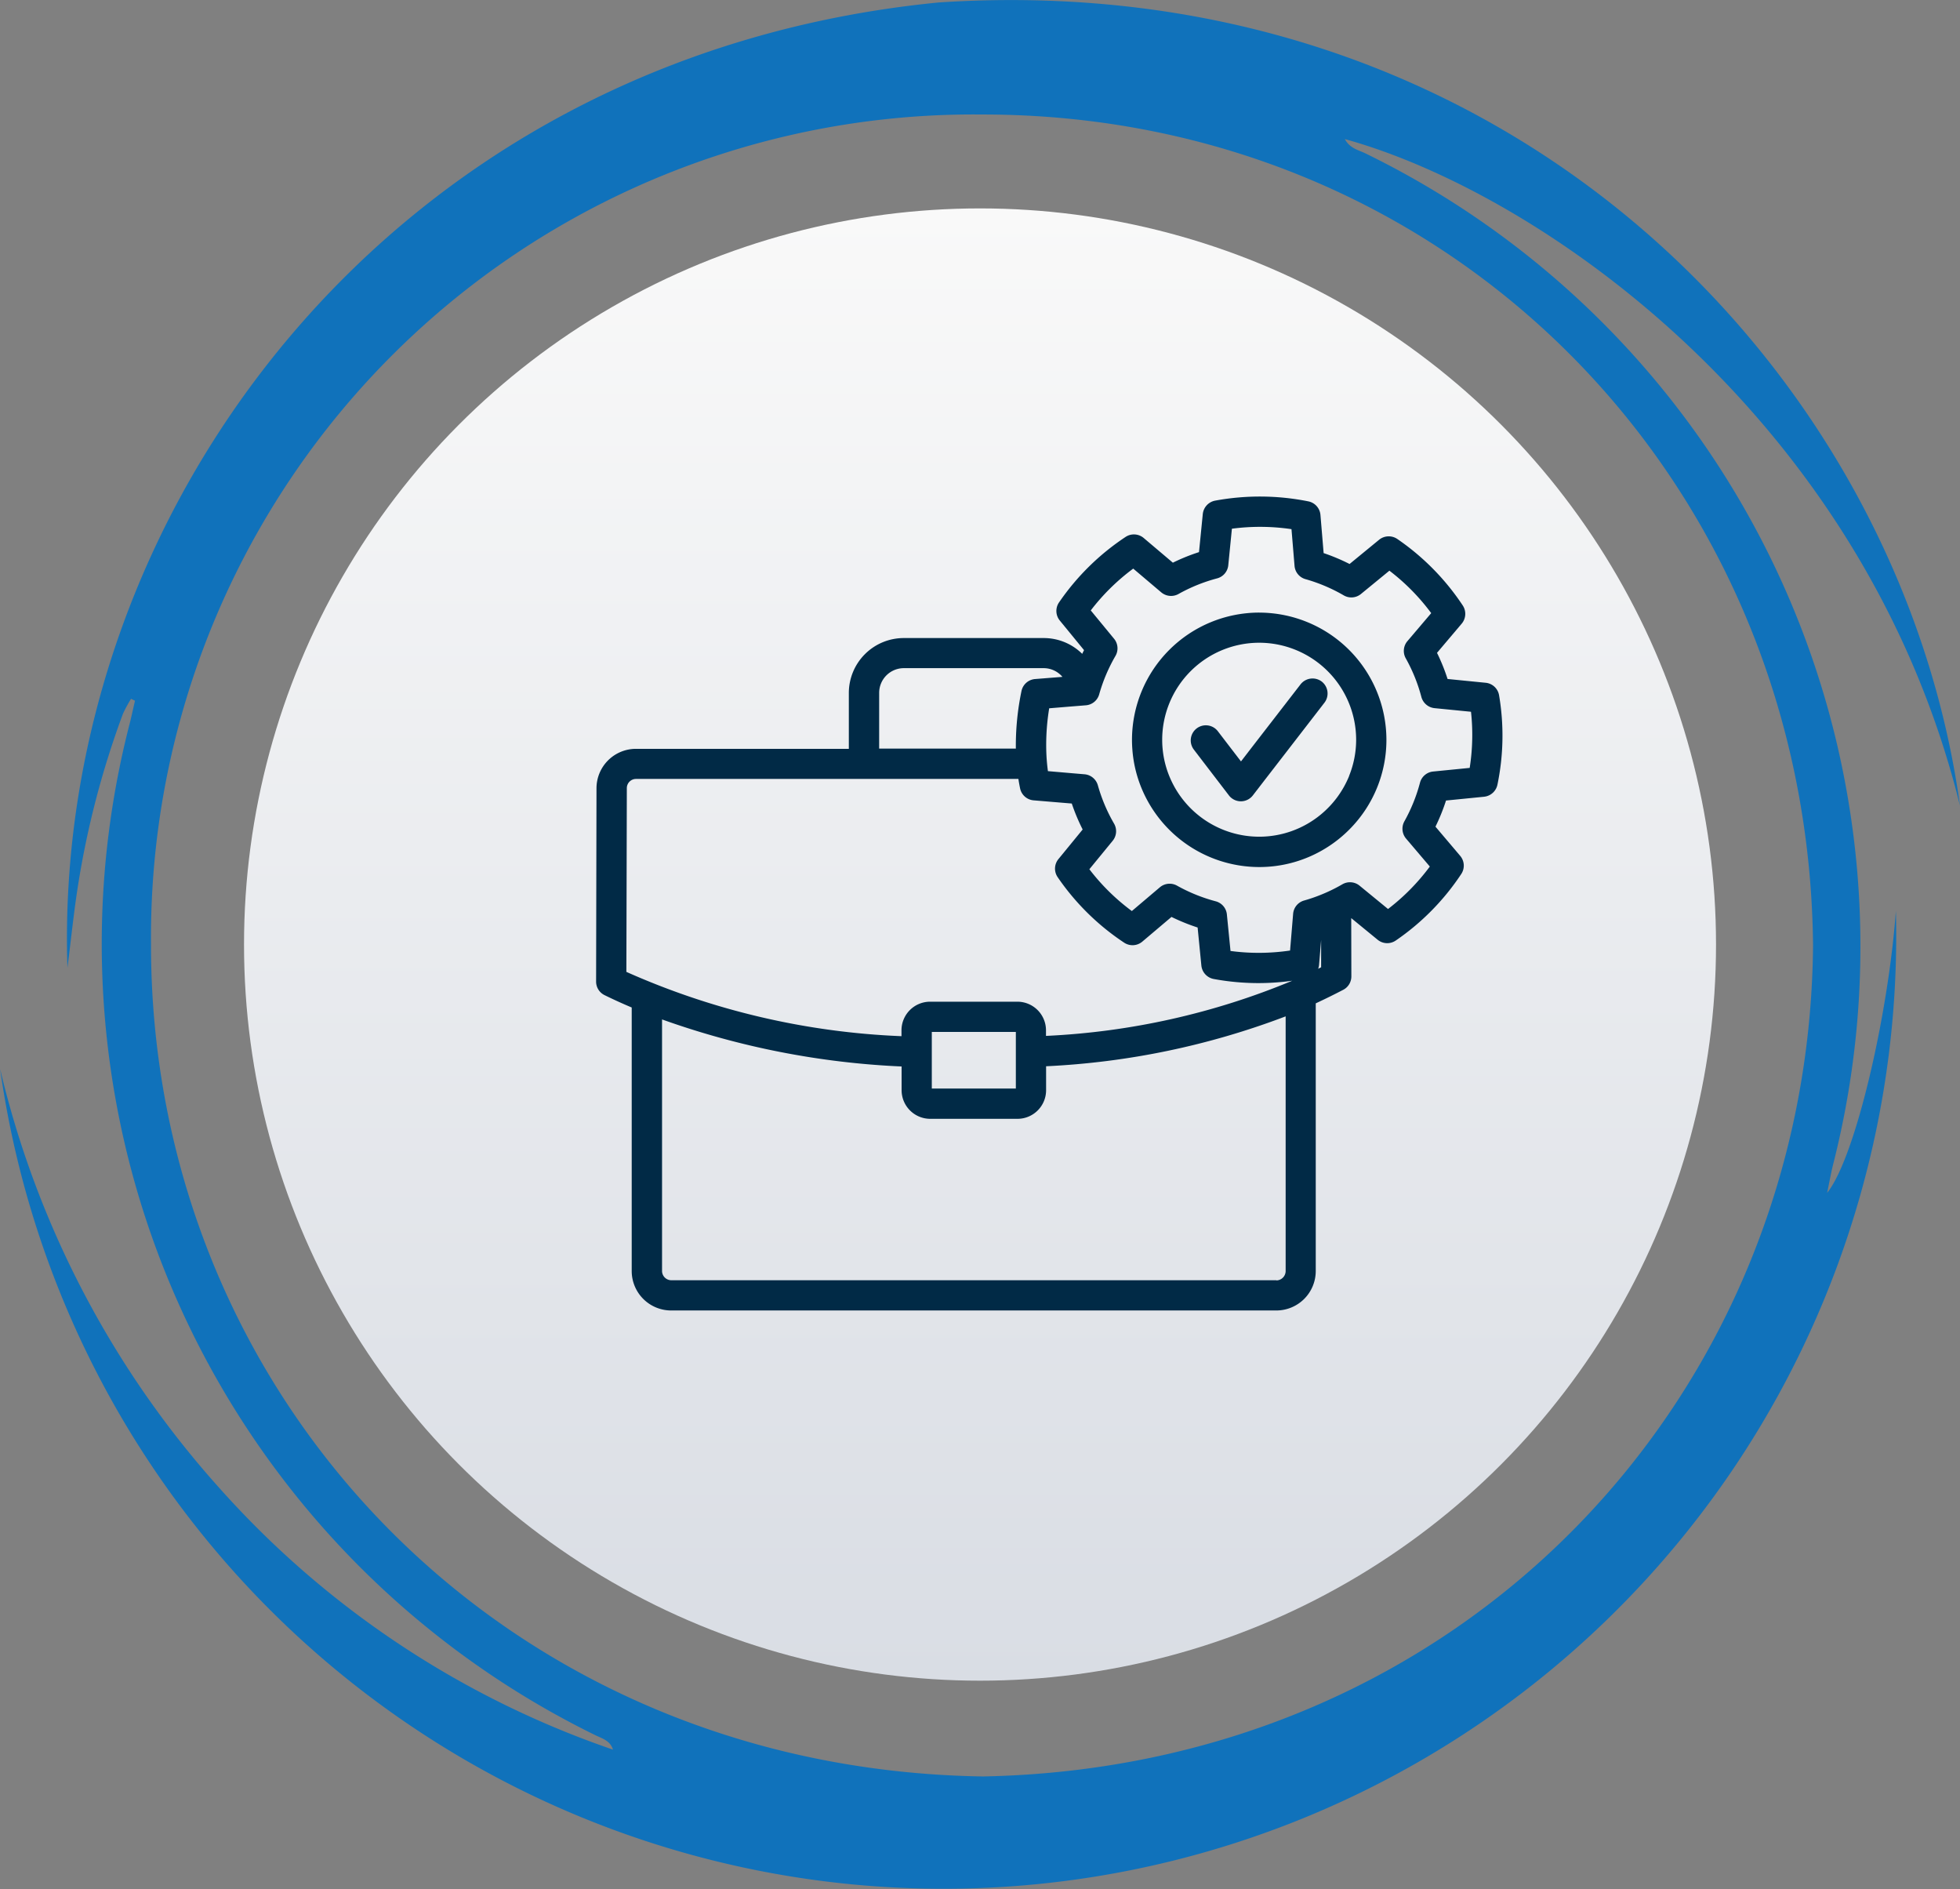
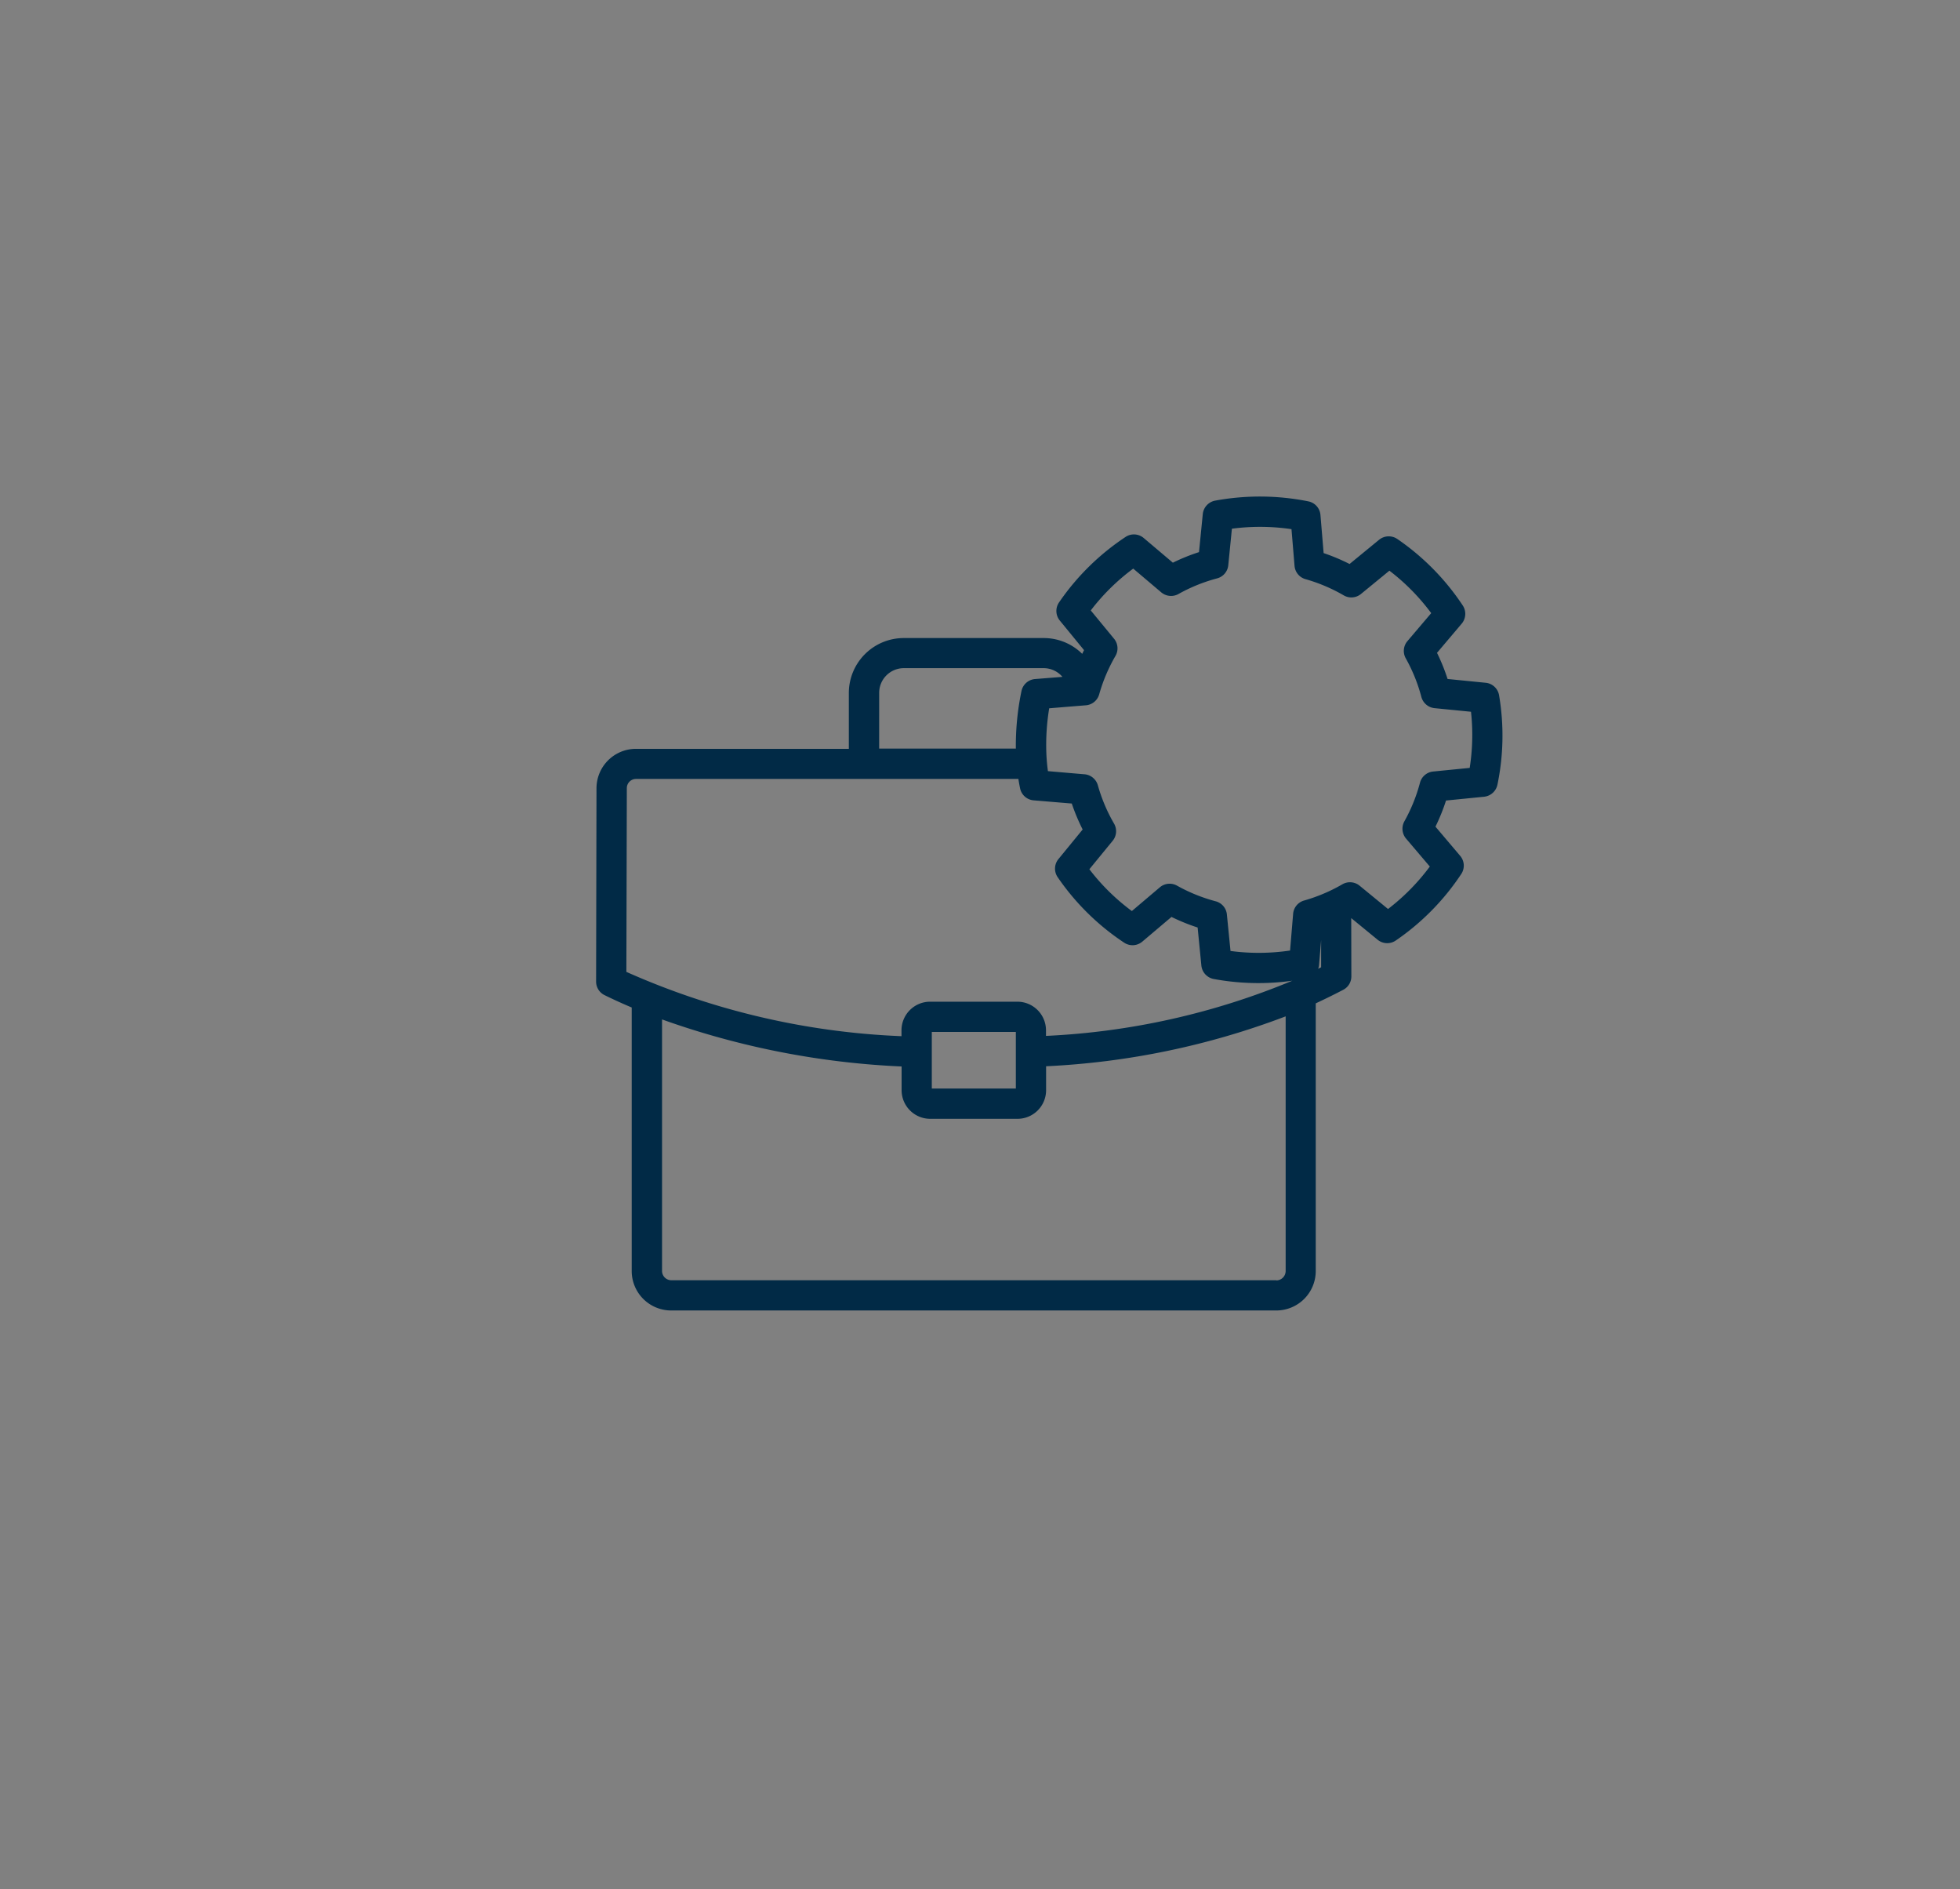
<svg xmlns="http://www.w3.org/2000/svg" width="90" height="86.724" viewBox="0 0 90 86.724">
  <rect x="0" y="0" width="90" height="86.724" fill="#808080" stroke="none" />
  <defs>
    <linearGradient id="linear-gradient" x1="0.5" y1="1" x2="0.5" gradientUnits="objectBoundingBox">
      <stop offset="0" stop-color="#d9dde4" />
      <stop offset="1" stop-color="#f9f9f9" />
    </linearGradient>
  </defs>
  <g id=":_icon-business-pro" data-name=": icon-business-pro" transform="translate(-109.094 -123.001)">
-     <path id="Path_4115" data-name="Path 4115" d="M813.886,69.331c.12-.579.186-.954.279-1.321a40.566,40.566,0,0,0,.762-16.263A40.455,40.455,0,0,0,792.7,21.616c-.322-.159-.729-.23-.959-.663,8.979,2.478,23.844,12.788,28.245,30.6-2.735-19.864-20.752-38.594-46.893-36.873-25.313,2.477-40.7,23.536-40.009,44.316.159-1.239.285-2.5.482-3.755a40.844,40.844,0,0,1,2.072-7.918,6.716,6.716,0,0,1,.367-.674c.06.028.12.06.181.088-.082.345-.153.691-.241,1.036A40.462,40.462,0,0,0,757.3,94.218c.318.159.708.252.833.674a42.748,42.748,0,0,1-18.039-11.973,43.9,43.9,0,0,1-10.1-19.267,43.747,43.747,0,0,0,87.049-7.263C816.681,61.279,815.16,67.76,813.886,69.331ZM775.121,96.124c-22.1-.34-38.227-17.5-38.2-38.232A37.776,37.776,0,0,1,775.1,19.824c21.476-.006,37.931,16.839,38.139,38.145C813.058,78.654,797.189,95.7,775.121,96.124Z" transform="translate(-620.893 108.434)" fill="#1072bb" />
-     <circle id="Ellipse_2" data-name="Ellipse 2" cx="33.796" cy="33.796" r="33.796" transform="translate(120.299 132.569)" fill="url(#linear-gradient)" />
    <g id="ic" transform="translate(136.47 145.794)">
      <path id="Path_4226" data-name="Path 4226" d="M-1132.255,2339.089a.692.692,0,0,0-.614-.563l-1.749-.174a8.811,8.811,0,0,0-.485-1.2l1.135-1.341a.7.7,0,0,0,.048-.833,11.183,11.183,0,0,0-3.007-3.054.7.7,0,0,0-.833.035l-1.358,1.114a8.876,8.876,0,0,0-1.191-.5l-.146-1.751a.694.694,0,0,0-.554-.624,11.314,11.314,0,0,0-4.285-.033.7.7,0,0,0-.564.614l-.174,1.749a8.893,8.893,0,0,0-1.2.485l-1.34-1.134a.694.694,0,0,0-.832-.048,11.17,11.17,0,0,0-3.055,3.006.693.693,0,0,0,.036.833l1.112,1.358c-.029.057-.057.113-.084.17a2.51,2.51,0,0,0-1.766-.725h-6.429a2.524,2.524,0,0,0-2.521,2.521v2.565h-9.776a1.812,1.812,0,0,0-1.811,1.809l-.018,8.875a.691.691,0,0,0,.391.625q.611.3,1.244.566v12.1a1.812,1.812,0,0,0,1.81,1.81h27.79a1.812,1.812,0,0,0,1.81-1.81v-12.29h0q.644-.3,1.264-.623a.693.693,0,0,0,.371-.616l-.006-2.675,1.213.994a.694.694,0,0,0,.833.035,11.165,11.165,0,0,0,3.007-3.054.694.694,0,0,0-.049-.832l-1.136-1.341a8.93,8.93,0,0,0,.485-1.2l1.749-.174a.7.7,0,0,0,.614-.564A11.079,11.079,0,0,0-1132.255,2339.089Zm-28.463-.1a1.134,1.134,0,0,1,1.132-1.134h6.429a1.132,1.132,0,0,1,.854.4l-1.258.1a.694.694,0,0,0-.623.554,12.315,12.315,0,0,0-.258,2.64h-6.277Zm-11.587,4.374a.422.422,0,0,1,.422-.422h17.558q.033.217.077.43a.693.693,0,0,0,.623.553l1.751.146a8.978,8.978,0,0,0,.5,1.192l-1.112,1.358a.692.692,0,0,0-.035.832,11.159,11.159,0,0,0,3.054,3.007.694.694,0,0,0,.832-.049l1.34-1.134a9.046,9.046,0,0,0,1.2.486l.172,1.749a.7.7,0,0,0,.564.614,11.338,11.338,0,0,0,2.055.189h0a11.19,11.19,0,0,0,1.556-.109,33.422,33.422,0,0,1-11.31,2.533v-.257a1.314,1.314,0,0,0-1.313-1.313h-4.009a1.314,1.314,0,0,0-1.313,1.313v.27a34.4,34.4,0,0,1-12.633-2.952Zm17.863,11.193v2.6h-3.859v-2.6Zm11.966,11.4h-27.79a.428.428,0,0,1-.422-.422v-11.552h0a37.525,37.525,0,0,0,11,2.16v1.09a1.315,1.315,0,0,0,1.313,1.313h4.009a1.314,1.314,0,0,0,1.313-1.313v-1.1a35.614,35.614,0,0,0,11-2.291v11.7a.433.433,0,0,1-.422.423Zm1.916-14.3a.673.673,0,0,0,.042-.186l.094-1.135v1.253Zm6.961-9.222-1.686.167a.694.694,0,0,0-.6.515,7.627,7.627,0,0,1-.717,1.773.7.7,0,0,0,.075.787l1.094,1.287a9.8,9.8,0,0,1-1.919,1.949l-1.307-1.071a.688.688,0,0,0-.377-.154.694.694,0,0,0-.411.09,7.544,7.544,0,0,1-.976.477,7.389,7.389,0,0,1-.787.27.694.694,0,0,0-.5.611l-.14,1.684a9.922,9.922,0,0,1-1.444.106h0a9.8,9.8,0,0,1-1.291-.086l-.167-1.681a.693.693,0,0,0-.515-.6,7.656,7.656,0,0,1-1.774-.718.694.694,0,0,0-.787.075l-1.287,1.091a9.766,9.766,0,0,1-1.951-1.919l1.07-1.306a.693.693,0,0,0,.064-.788,7.591,7.591,0,0,1-.745-1.763.692.692,0,0,0-.165-.288.693.693,0,0,0-.174-.134.689.689,0,0,0-.273-.081l-.521-.044-1.159-.1a8.788,8.788,0,0,1-.078-1.03,10.448,10.448,0,0,1,.136-1.855l.892-.074.794-.064a.692.692,0,0,0,.594-.454c.006-.016.011-.032.016-.049a7.627,7.627,0,0,1,.747-1.763.693.693,0,0,0-.064-.789l-1.07-1.3a9.772,9.772,0,0,1,1.95-1.92l1.288,1.091a.7.7,0,0,0,.788.076,7.594,7.594,0,0,1,1.773-.718.694.694,0,0,0,.515-.6l.167-1.681a9.855,9.855,0,0,1,2.736.021l.14,1.684a.692.692,0,0,0,.5.61,7.639,7.639,0,0,1,1.762.747.694.694,0,0,0,.788-.065l1.306-1.07a9.744,9.744,0,0,1,1.92,1.949l-1.094,1.287a.693.693,0,0,0-.075.787,7.6,7.6,0,0,1,.717,1.773.7.7,0,0,0,.6.515l1.679.166a9.765,9.765,0,0,1-.06,2.577Z" transform="translate(1173.712 -2329.973)" fill="#012a46" />
-       <path id="Path_4227" data-name="Path 4227" d="M-892.377,2414.32a.7.7,0,0,0-.974.125l-2.29,2.961-.446.579-.444-.579-.618-.807a.694.694,0,0,0-.46-.266.693.693,0,0,0-.513.137.693.693,0,0,0-.155.936.429.429,0,0,0,.026.037l1.035,1.352.574.749a.692.692,0,0,0,.55.272h0a.694.694,0,0,0,.549-.27l.579-.751,1.073-1.388,1.633-2.114A.694.694,0,0,0-892.377,2414.32Z" transform="translate(925.695 -2405.821)" fill="#012a46" />
-       <path id="Path_4228" data-name="Path 4228" d="M-919.768,2383.72a5.847,5.847,0,0,0-5.842,5.841c0,.137.005.275.015.411a5.747,5.747,0,0,0,.268,1.388,5.852,5.852,0,0,0,5.558,4.042,5.8,5.8,0,0,0,2.836-.736,5.854,5.854,0,0,0,1.386-1.072,5.825,5.825,0,0,0,1.62-4.033,5.848,5.848,0,0,0-5.841-5.84Zm4.13,7.5a4.481,4.481,0,0,1-1.3,1.77,4.442,4.442,0,0,1-2.832,1.019,4.458,4.458,0,0,1-4.072-2.653,4.408,4.408,0,0,1-.362-1.388c-.013-.135-.019-.273-.019-.411a4.458,4.458,0,0,1,4.453-4.453,4.457,4.457,0,0,1,4.453,4.453,4.417,4.417,0,0,1-.325,1.663Z" transform="translate(950.213 -2378.389)" fill="#012a46" />
    </g>
  </g>
</svg>